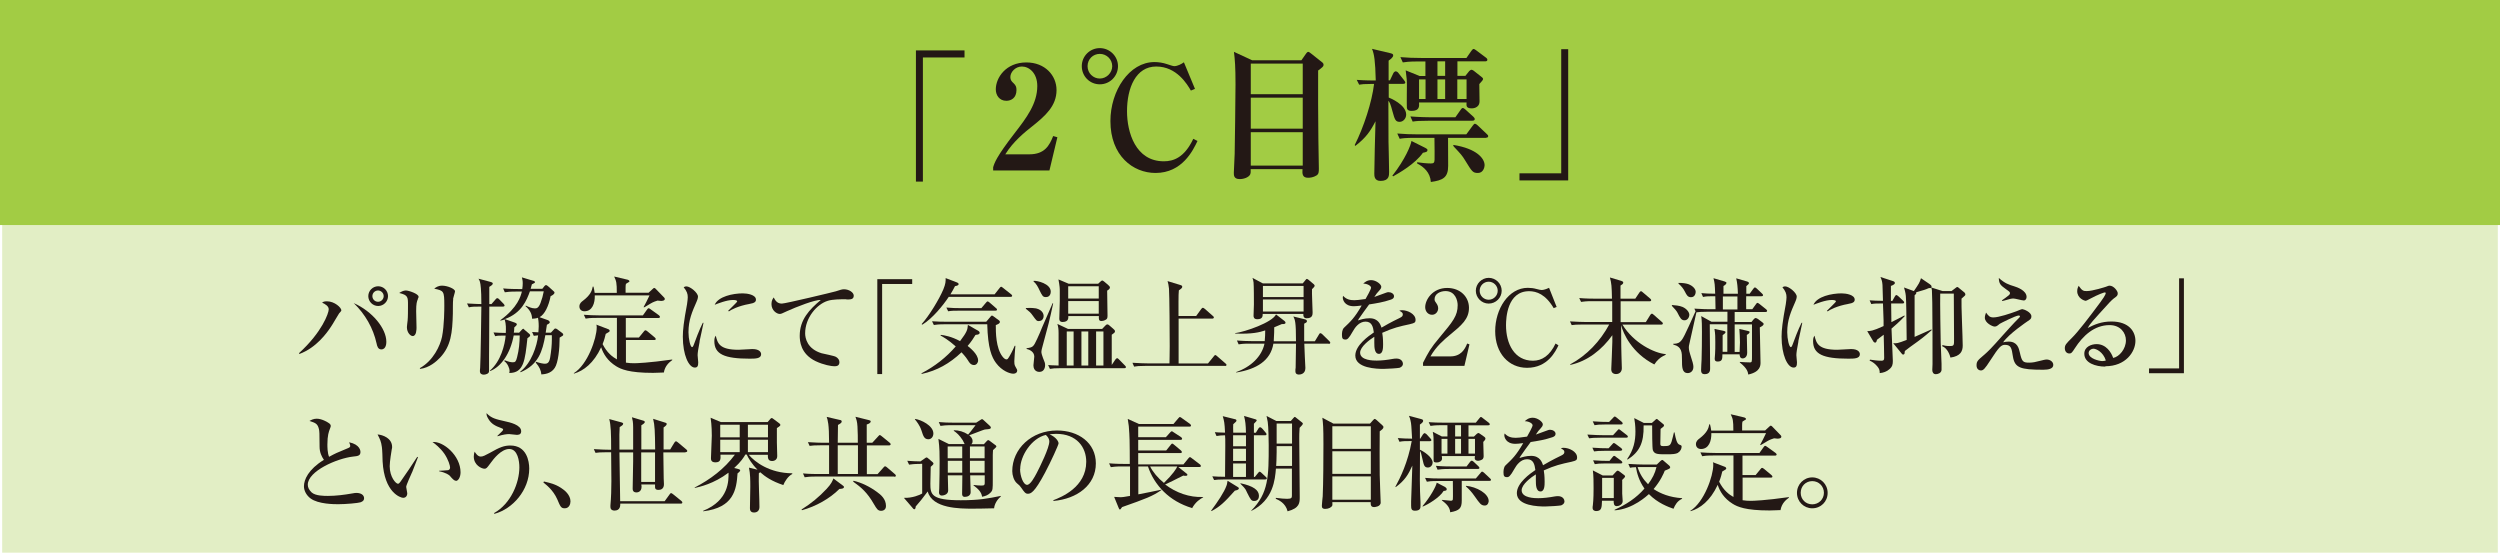
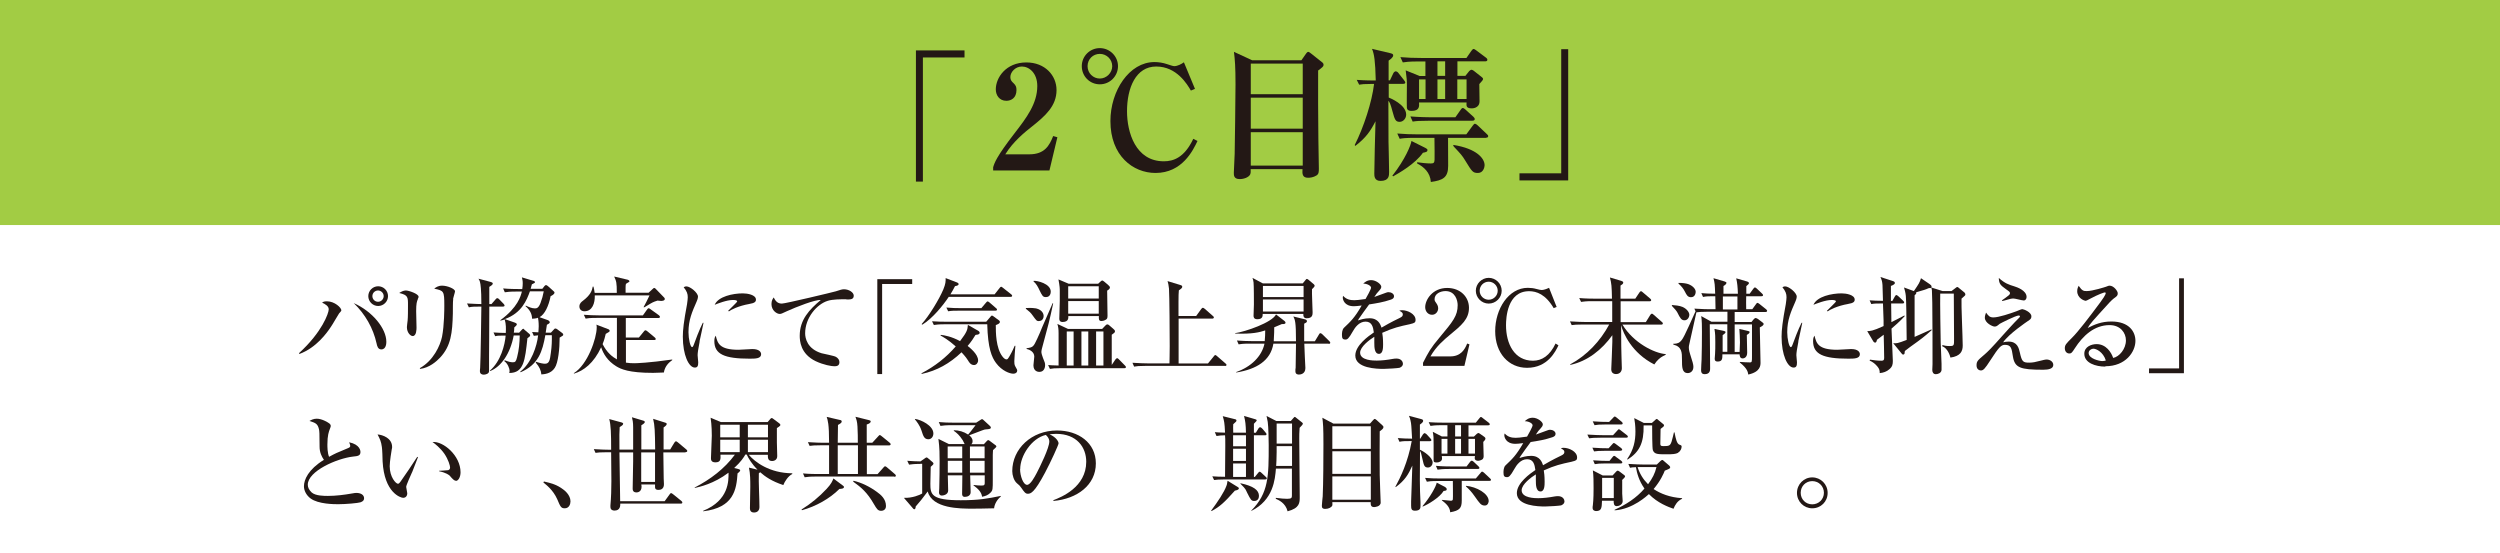
<svg xmlns="http://www.w3.org/2000/svg" id="_レイヤー_2" viewBox="0 0 207.85 45.95">
  <defs>
    <style>.cls-1{fill:#a2cc44;}.cls-2{fill:#231815;}.cls-3{fill:#e2eec5;}</style>
  </defs>
  <g id="_デザイン">
-     <rect class="cls-3" x=".18" width="207.49" height="45.95" />
    <rect class="cls-1" width="207.85" height="18.71" />
    <path class="cls-2" d="M24.86,29.36c1.92-1.75,2.47-3.33,2.47-3.64,0-.27-.28-.43-.55-.56.09-.06.15-.11.4-.11.64,0,1.2.53,1.2.75,0,.06-.08.13-.19.26-.04.04-.55.94-.67,1.1-.33.5-1.21,1.75-2.63,2.27l-.03-.07ZM32.12,28.41c0,.1,0,.64-.42.64-.28,0-.35-.29-.39-.49-.28-1.28-.95-2.44-1.9-3.36,1.56.69,2.71,2.12,2.71,3.21ZM32.26,24.62c0,.45-.37.82-.82.82s-.82-.37-.82-.82.37-.82.82-.82.82.36.82.82ZM30.96,24.62c0,.26.21.47.47.47s.47-.22.47-.47c0-.27-.23-.47-.47-.47s-.47.19-.47.47Z" />
    <path class="cls-2" d="M34.74,24.88c-.08.17-.14.35-.14.98,0,.22.03,1.17.03,1.37,0,.13,0,.71-.32.71-.17,0-.48-.27-.48-.74,0-.08.04-.38.06-.55.03-.28.03-.87.03-1.31,0-.63,0-.81-.73-.98.14-.09.35-.21.55-.21.24,0,1.06.28,1.06.52,0,.04,0,.08-.07.2ZM37.68,24.84c-.04.34-.02.88-.03,1.22-.04,1.6-.15,2.7-1.06,3.67-.3.32-.9.85-1.66.94l-.03-.06c1.14-.63,1.7-1.89,1.85-2.61.19-.96.19-2.33.19-2.6,0-1.21-.04-1.23-.84-1.4.13-.1.31-.25.66-.25.43,0,1.07.26,1.07.47,0,.09-.15.53-.16.62Z" />
    <path class="cls-2" d="M40.87,25.27l.33-.38c.09-.1.1-.1.14-.1.06,0,.13.05.16.09l.37.38s.08.09.08.14c0,.08-.09.09-.13.09h-1.14c0,2.53-.02,3.36-.02,4.1v1.27c0,.23-.32.29-.44.29-.19,0-.32-.09-.32-.29,0-.03,0-.12.02-.28.04-.47.1-4.86.1-5.09-.54,0-.75,0-1.04.06l-.15-.32c.55.04,1.17.05,1.19.05,0-.73-.02-1.01-.04-1.31-.04-.54-.11-.66-.2-.8l1.01.27c.06.02.18.05.18.13s-.07.15-.29.28v1.43h.19ZM43.14,27.68l.27-.29s.06-.06.09-.06c.02,0,.03,0,.11.09l.4.34s.07.07.07.12c0,.08-.12.17-.23.24-.2,1.85-.3,2.89-1.51,2.89.02-.07.03-.13.03-.17,0-.19-.16-.63-.44-.81l.03-.08c.35.14.53.17.68.17.2,0,.26-.06.35-.42.16-.62.21-1.19.22-1.81h-.5c-.28,1.5-1.04,2.6-1.96,2.96l-.03-.03c.92-.77,1.26-2.17,1.32-2.92-.6,0-.62,0-.87.05l-.14-.31c.37.03.62.03,1.02.04.02-.31.03-.75-.09-1.12-.1.04-.17.05-.36.1v-.04c1.46-1.07,1.69-2,1.79-2.38h-.48c-.53,0-.72.03-.94.06l-.14-.32c.52.05,1.14.05,1.23.05h.36c.03-.16.04-.34.04-.49,0-.23-.04-.35-.07-.48l1,.3s.09.04.09.09-.05.09-.07.09c-.04.03-.17.09-.19.1-.05.21-.07.27-.1.37h.97l.18-.23s.08-.08.12-.08c.05,0,.09.03.17.09l.37.33c.16.14.17.15.17.21,0,.14-.24.26-.32.29-.16.82-.49,1.52-.92,1.75l.7.25c.07.03.15.11.15.17,0,.1-.17.17-.24.21-.03.17-.04.23-.1.66h.43l.28-.3s.04-.05.09-.05c.06,0,.1.03.14.05l.44.33c.06.04.08.09.08.14s-.03.08-.08.1c-.03.03-.18.11-.22.14,0,.91-.12,2.1-.41,2.52-.32.49-.87.52-1.11.54-.03-.32-.14-.6-.47-.99l.03-.06c.36.12.6.16.74.16.36,0,.41-.3.49-.91.08-.57.09-1.02.08-1.46h-.54c-.24,1.33-.56,2.44-2.06,3.08l-.03-.05c.93-.7,1.4-2.15,1.49-3.02-.19.02-.28.03-.36.04l-.14-.32c.13,0,.16.02.52.03,0-.09.03-.27.03-.5,0-.39-.04-.58-.06-.71-.2.07-.36.07-.49.08-.02-.42-.17-.71-.55-1.05l.03-.04c.24.11.49.23.76.23.15,0,.3-.04.46-.45.12-.31.21-.64.27-.97h-1.15c-.27.74-.68,1.8-2.09,2.31l.83.29c.06.02.17.06.17.15,0,.03,0,.07-.21.25,0,.23-.02.29-.04.44h.41Z" />
    <path class="cls-2" d="M55.18,30.97c-.27,0-.51.03-.89.03-2.01,0-2.67-.31-3.06-.55-.73-.45-1.08-1.05-1.25-1.58-.62,1.34-1.47,1.96-2.25,2.19l-.03-.03c1.16-.71,1.91-2.91,1.91-3.8,0-.12,0-.17-.03-.24l1.02.39c.05.02.09.08.09.12,0,.07-.04.1-.33.26-.05.22-.12.5-.26.85.36.71.81,1.06,1.19,1.27v-3.45h-1.66c-.61,0-.77.03-.94.06l-.15-.32c.42.03.82.05,1.24.05h3.67l.35-.49c.06-.08.08-.1.13-.1.04,0,.05,0,.17.09l.68.49s.09.08.09.13c0,.09-.09.1-.14.1h-2.7v1.62h1.09l.41-.5c.08-.1.09-.1.14-.1.03,0,.07.02.16.09l.6.5s.09.08.09.13c0,.09-.09.09-.13.09h-2.35v1.88c.23.04.49.05.69.05.18,0,1.2-.03,3.16-.31v.05c-.23.17-.6.45-.7,1.04ZM54.97,25.02c-.1,0-.25-.03-.3-.03-.14.04-.35.11-.57.24-.46.28-.51.31-.56.33l-.03-.03c.19-.36.3-.56.49-.97h-4.55c.02.64-.2,1.32-.86,1.32-.29,0-.42-.2-.42-.4,0-.25.17-.38.29-.47.63-.48.76-.84.82-1.18h.06c.04.15.07.29.1.52h1.84c0-.87-.04-.97-.22-1.36l1.14.27c.06.02.13.07.13.12s-.04.08-.1.1c-.06.04-.09.05-.19.12-.02.11-.03.13-.03.3v.44h1.91l.37-.34s.06-.06.1-.06.1.04.12.07l.66.68c.05.05.1.09.1.17,0,.16-.28.16-.32.16Z" />
    <path class="cls-2" d="M58.17,28.39c-.12.63-.17.94-.17,1.14,0,.1.05.5.05.59,0,.27-.04.44-.28.44-.51,0-1-1.05-1-2.57,0-.55.08-1.27.35-2.7.04-.25.06-.49.06-.58,0-.28-.07-.49-.34-.83.06-.03.12-.07.23-.07.31,0,.96.53.96.85,0,.16-.09.36-.12.43-.36.82-.67,1.51-.67,2.53,0,.55.15,1.24.3,1.24.06,0,.1-.1.13-.17.08-.24.51-1.38.76-1.85h.06c-.04.24-.29,1.33-.33,1.54ZM62.32,29.82c-2.09,0-2.93-.37-2.93-1.46,0-.29.07-.37.12-.45.15.62.29,1.17,1.89,1.17.18,0,.99-.06,1.15-.06.62,0,.73.29.73.43,0,.37-.48.37-.96.37ZM62.31,25.27c-.92.16-1.55.49-1.71.62l-.06-.05c.11-.13.75-.71.75-.78,0-.12-.28-.12-.35-.12-.53,0-1.29.31-1.52.4.29-.69,1.51-.95,2.34-.95.38,0,1.09.12,1.09.52,0,.18-.11.29-.55.36Z" />
    <path class="cls-2" d="M70.37,24.88c-.5,0-1.14,0-1.55.13-.91.28-1.88,1.41-1.88,2.7,0,.42.18,1.3,1.37,1.66.19.05,1.04.21,1.19.3.2.12.29.27.29.44,0,.34-.28.34-.44.34-.21,0-.88-.11-1.53-.42-1.27-.61-1.33-1.69-1.33-2.12,0-1.33.8-2.17,1.75-2.97-.46-.04-2.04.58-2.81.93-.43.2-.48.23-.61.23-.23,0-.68-.28-.68-.82,0-.29.11-.45.19-.55.18.39.39.51.68.51s4.29-.96,4.48-1.02c.36-.12.52-.17.68-.17.41,0,.81.26.81.53,0,.32-.26.32-.62.32Z" />
    <path class="cls-2" d="M73.34,23.61v7.49h-.4v-7.89h2.9v.4h-2.5Z" />
    <path class="cls-2" d="M82.7,24.46l.41-.52c.06-.08.09-.1.13-.1s.06.02.16.1l.66.52c.05.04.09.08.09.13,0,.08-.07.09-.13.09h-5.14c-.46.69-1.33,1.78-2.19,2.31l-.07-.04c.61-.66,1.47-2.08,1.81-2.89.19-.46.2-.68.19-.94l.94.36c.05.02.14.06.14.14,0,.11-.17.15-.3.17-.14.27-.23.44-.38.68h3.68ZM76.62,31.03c1.08-.56,2.05-1.31,2.84-2.23-.63-.56-1.06-.79-1.27-.91l.03-.05c.32.04.87.13,1.6.52.6-.79.62-.96.65-1.35l.89.51s.09.07.09.14c0,.13-.14.15-.17.16-.1,0-.11.02-.18.03-.16.26-.33.54-.65.91.19.16.87.68.87,1.21,0,.19-.14.38-.34.38-.27,0-.41-.23-.49-.37-.05-.09-.22-.34-.55-.69-.98.93-2.04,1.53-3.31,1.8l-.02-.05ZM82.01,26.73l.34-.4s.09-.1.11-.1.1.04.11.05l.49.36s.07.04.07.13c0,.11-.12.17-.34.26,0,.59,0,1.9.56,2.62.08.1.2.23.32.23.1,0,.12-.03.27-.28.04-.07.23-.39.42-.85h.06c-.02.2-.09,1.1-.09,1.27,0,.14,0,.31.08.44.15.26.16.28.16.36,0,.13-.11.25-.32.25-.29,0-.95-.23-1.44-.89-.35-.47-.68-1.2-.73-3.22h-3.5c-.61,0-.77.04-.94.06l-.15-.31c.4.03.84.04,1.24.04h3.26ZM81.58,25.63l.39-.46c.09-.1.1-.11.13-.11.06,0,.12.05.17.09l.53.46c.05.04.09.07.09.13,0,.08-.07.09-.13.09h-2.99c-.41,0-.65,0-.94.05l-.15-.31c.42.04.82.05,1.24.05h1.66Z" />
    <path class="cls-2" d="M86.39,26.7c-.21,0-.24-.07-.54-.48-.17-.24-.26-.31-.56-.55v-.06c.49-.02.68,0,.85.03.55.13.63.5.63.63,0,.17-.1.42-.38.42ZM86.61,29.05s-.03.13-.03.21c0,.11.07.34.13.49.16.38.18.44.18.62,0,.09-.03.55-.48.55-.1,0-.49-.04-.49-.55,0-.11.07-.62.07-.72,0-.41-.41-.59-.64-.64v-.06c.55-.07.57-.12.89-.8.14-.3.28-.62.4-.93.03-.08.66-1.52.88-2.02l.04.03c-.34,1.57-.35,1.6-.95,3.81ZM86.96,24.7c-.26,0-.3-.1-.54-.58-.12-.26-.26-.53-.49-.72v-.05c.29-.03,1.43.23,1.43.9,0,.11-.04.45-.4.45ZM93.47,30.61h-5.24c-.53,0-.72.02-.94.06l-.15-.32c.13,0,.42.04.87.04v-2.66c0-.41-.03-.55-.1-.8l.89.42h2.83l.21-.22c.07-.07.14-.16.22-.16.07,0,.14.05.19.1l.3.26c.08.07.15.13.15.22s-.09.16-.27.28v2.51l.31-.46s.09-.1.13-.1c.06,0,.1.04.16.1l.49.5s.09.09.09.13c0,.09-.07.1-.13.1ZM92.05,24.18c0,.33.03,1.79.03,2.08,0,.2-.05.26-.13.31-.15.1-.31.12-.37.12-.24,0-.23-.17-.22-.41h-2.54c0,.15.04.49-.49.49-.04,0-.26,0-.26-.27,0-.23.04-1.27.04-1.48,0-.08,0-.56,0-.79,0-.26,0-.39-.11-1l.85.36h2.45l.14-.13c.06-.05.14-.14.2-.14.05,0,.11.06.16.09l.31.26c.1.09.17.16.17.23,0,.11-.11.19-.24.27ZM89.26,27.56h-.57v2.83h.57v-2.83ZM91.35,23.8h-2.54v1.02h2.54v-1.02ZM91.35,25.03h-2.54v1.05h2.54v-1.05ZM90.48,27.56h-.57v2.83h.57v-2.83ZM91.74,27.56h-.61v2.83h.61v-2.83Z" />
    <path class="cls-2" d="M101.84,30.42h-6.61c-.53,0-.72.02-.94.06l-.14-.32c.52.04,1.14.05,1.23.05h1.85c0-.28.02-.67.02-1.43,0-.85-.02-4.24-.06-4.78-.03-.31-.07-.46-.12-.63l1.08.33c.09.03.14.05.14.14,0,.08-.03.13-.28.3-.02.25-.03.42-.03.97v1.16h1.47l.42-.58c.07-.1.1-.1.14-.1.05,0,.12.06.16.09l.66.58c.05.04.09.08.09.13,0,.08-.08.1-.14.1h-2.79c0,.3,0,3.54,0,3.73h2.44l.48-.59c.08-.1.09-.11.13-.11.05,0,.13.07.16.1l.68.59c.05.04.09.08.09.13,0,.08-.08.09-.13.09Z" />
    <path class="cls-2" d="M110.47,28.57h-2.03c0,.32.09,1.98.09,2.03,0,.54-.49.54-.54.54-.06,0-.29,0-.29-.27,0-.11,0-.24.02-.29,0-.1.03-1.73.03-2.01h-1.88c-.23,1.42-1.41,2.13-3.09,2.4v-.04c1.22-.42,2.13-1.3,2.35-2.36h-1.21c-.6,0-.76.03-.94.06l-.14-.32c.41.03.82.05,1.23.05h1.08c.03-.27.04-.63.04-.89-.45.15-1.08.32-2.51.26v-.03c.86-.12,3.09-.89,3.41-1.56l.71.55c.06.05.08.11.08.13,0,.13-.17.13-.3.12-.24.1-.33.14-.64.27,0,.18,0,.57-.04,1.16h1.85c0-1.63-.08-1.78-.22-2.06l.93.23c.08.02.2.05.2.16,0,.1-.09.14-.23.21,0,.39,0,.75,0,1.46h.89l.32-.53c.04-.08.08-.14.14-.14.05,0,.13.06.16.09l.56.55s.1.09.1.15c0,.09-.09.1-.14.1ZM109.24,23.88s-.13.14-.16.16c-.02.3.05,1.65.05,1.92,0,.19,0,.5-.49.5-.12,0-.3-.03-.28-.36h-3.38c0,.14.02.44-.44.44-.29,0-.32-.17-.32-.29,0-.15.03-.81.03-.94,0-.32,0-1.54-.03-1.83-.02-.15-.04-.24-.09-.38l.86.46h3.32l.19-.23c.1-.13.11-.14.16-.14.03,0,.06.02.13.07l.45.38s.06.07.06.12-.04.09-.06.11ZM108.38,23.77h-3.38v.93h3.38v-.93ZM108.38,24.9h-3.38v1h3.38v-1Z" />
    <path class="cls-2" d="M117.23,26.95c-.88.19-1.38.3-2.31.72.03.15.07.49.07.94,0,.28,0,.81-.34.81-.38,0-.39-.55-.39-.93,0-.34,0-.37,0-.49-.39.24-1.18.83-1.18,1.32,0,.66,1.13.66,1.38.66.42,0,.91-.06,1.33-.14.12-.02.21-.03.31-.03.42,0,.54.29.54.43,0,.22-.22.32-.29.34-.13.03-.96.09-1.32.09-.55,0-2.35-.04-2.35-1.11,0-.85,1.11-1.63,1.54-1.92-.06-.46-.16-.9-.69-.9s-.88.49-1.05.8c-.36.64-.47.69-.62.69-.23,0-.29-.1-.29-.38,0-.12,0-.45.18-.61.52-.49.88-.82,1.46-1.84-.34.04-.47.06-.65.06-.81,0-.92-.58-.92-.7,0-.06,0-.1.03-.16.26.29.57.36.92.36.18,0,.37-.02.94-.1.1-.17.46-.81.46-.94,0-.16-.32-.34-.65-.34.12-.11.32-.29.66-.29.41,0,.84.35.84.55,0,.13-.09.23-.16.31-.21.23-.23.25-.42.54.33-.12.91-.33.99-.36.08-.03.13-.04.19-.04.22,0,.46.13.46.34,0,.16-.12.23-.26.28-.64.22-1.23.31-1.81.4-.14.19-.77,1.05-.86,1.2-.03.04-.06.11-.07.13.23-.07.55-.18.97-.18.74,0,.91.55.99.78.22-.13.75-.44,1.52-.81.21-.1.25-.18.25-.29,0-.13-.05-.17-.29-.31.08-.03.14-.04.23-.04.45,0,1.12.31,1.12.8,0,.23-.09.27-.43.35Z" />
    <path class="cls-2" d="M118.3,30.18c.48-.94.63-1.22,1.4-2.14,1.11-1.33,1.49-1.79,1.49-2.67,0-.39-.2-1.17-1.01-1.17-.42,0-.91.22-.91.67,0,.14.03.18.16.36.05.07.14.22.14.4,0,.27-.2.54-.51.54-.34,0-.57-.29-.57-.63,0-.62.61-1.6,1.83-1.6,1.1,0,1.81.75,1.81,1.65,0,.94-.61,1.45-1.61,2.27-.43.36-1.12.93-1.59,1.77h1.65c.86,0,1.2-.56,1.4-1.07l.19.07-.42,1.79h-3.44v-.23Z" />
    <path class="cls-2" d="M124.85,24.17c0,.59-.49,1.07-1.08,1.07s-1.07-.49-1.07-1.07.49-1.07,1.07-1.07,1.08.47,1.08,1.07ZM123.02,24.17c0,.42.34.75.75.75s.75-.34.75-.75-.34-.75-.75-.75-.75.33-.75.75ZM129.18,25.63c-.68-1.17-1.44-1.42-2.05-1.42-1.83,0-1.92,2.25-1.92,2.83,0,1.55.7,2.95,2.24,2.95.75,0,1.4-.42,1.88-1.43l.24.15c-.24.5-.89,1.87-2.61,1.87-1.53,0-2.65-1.21-2.65-3.05s1.11-3.6,2.71-3.6c.25,0,.49.03.7.09.27.07.36.09.45.09.05,0,.24,0,.62-.18l.63,1.59-.25.1Z" />
    <path class="cls-2" d="M136.84,26.77l.36-.58c.03-.05.09-.11.14-.11s.09.04.16.1l.66.58c.05.04.09.08.09.13,0,.08-.08.1-.14.1h-3.22c.93,1.53,2.66,2.38,3.6,2.45v.05c-.49.23-.71.45-.95.81-1.86-.94-2.59-2.58-2.76-3.27,0,1.64.02,2.16.03,2.58,0,.29.03.74.03,1.01s-.18.48-.48.48c-.05,0-.4,0-.4-.39,0-.1.09-1.94.09-2.3v-.54c-.87,1.21-2.06,2.16-3.5,2.47v-.05c1.39-.75,2.49-1.92,3.24-3.31h-2.18c-.53,0-.72.02-.94.05l-.14-.31c.52.04,1.14.05,1.23.05h2.28v-1.73h-1.65c-.53,0-.72.03-.94.06l-.15-.32c.53.05,1.14.05,1.24.05h1.48c-.02-1.04-.04-1.26-.17-1.76l.94.28c.05.02.17.05.17.15,0,.1-.13.18-.23.24v1.09h1.23l.34-.51s.08-.11.13-.11.13.07.16.1l.6.51c.05.05.09.08.09.14,0,.08-.08.09-.13.09h-2.41c0,.34,0,1.18,0,1.73h2.09Z" />
    <path class="cls-2" d="M139.01,25.36c.22.02.61.04.88.16.36.16.56.45.56.65s-.14.46-.4.46-.36-.18-.59-.64c-.07-.14-.23-.32-.46-.56v-.06ZM145.67,25.73l.32-.44c.04-.06.08-.11.13-.11.04,0,.07.03.16.09l.55.44s.09.08.09.13c0,.08-.08.1-.13.1h-2.57v.83h1.4l.15-.19c.05-.06.14-.14.18-.14.06,0,.16.04.22.09l.33.25c.08.06.13.1.13.16,0,.1-.14.19-.32.28,0,.47.06,2.5.06,2.92,0,.23,0,.78-1.02,1-.03-.2-.07-.5-.7-1v-.05c.19.02.72.04.83.04.18,0,.18-.05.18-.55v-2.61h-1.44v2.29h.41c0-.23.03-.61.03-.79,0-.32-.03-.87-.05-1.12l.69.16c.12.03.16.04.16.1,0,.09-.1.16-.23.24,0,.23.03,1.27.03,1.47,0,.42-.28.48-.37.48-.24,0-.25-.22-.26-.34h-1.43c0,.35,0,.6-.39.6-.17,0-.25-.06-.25-.23,0-.07.03-.35.03-.4.02-.25.02-.63.02-.98s0-.72-.07-1.1l.73.15c.15.04.19.05.19.12,0,.04-.03.09-.09.13-.04.04-.09.07-.15.12,0,.22,0,1.18,0,1.38h.39v-2.29h-1.46c0,.58.03,3.14.03,3.66,0,.15,0,.49-.45.49-.29,0-.3-.21-.3-.34,0-.24.03-.62.04-.87.02-.65.03-1.53.03-2.3,0-.36,0-1-.06-1.32l.85.47h1.33v-.83h-1.68c-.49,0-.69.02-.9.05-.09.42-.51,2.27-.59,2.64-.03.11-.04.2-.04.29,0,.18.07.44.1.52.21.66.28.88.28,1.08,0,.39-.28.52-.46.52-.49,0-.49-.49-.49-1.14,0-.55,0-1.06-.72-1.23v-.07c.15,0,.39,0,.57-.17.23-.21.35-.46,1.28-2.53l-.1-.22c.53.04,1.14.05,1.23.05h.53c0-.06-.02-1-.02-1.08-.53,0-.74,0-1.02.06l-.14-.32c.39.04.57.04,1.15.05-.03-.77-.03-.86-.14-1.29l.92.27c.1.04.16.06.16.12,0,.04-.04.1-.08.14-.03.03-.11.09-.17.12v.64h1.2c-.02-.55-.05-.89-.14-1.28l.89.26c.1.03.17.08.17.14s-.1.15-.22.25c0,.1,0,.55,0,.63h.28l.3-.41c.05-.07.09-.11.14-.11s.12.07.16.1l.42.4c.05.05.09.09.09.14,0,.08-.08.09-.13.09h-1.27c0,.25-.02.81,0,1.08h.54ZM139.55,23.52c.34,0,.6.03.81.1.41.15.62.43.62.64,0,.05-.02.45-.39.45-.28,0-.37-.2-.5-.45-.14-.28-.31-.48-.54-.68v-.07ZM144.45,25.73v-1.08h-1.21c0,.25,0,.88,0,1.08h1.21Z" />
    <path class="cls-2" d="M149.52,28.39c-.12.63-.17.94-.17,1.14,0,.1.05.5.05.59,0,.27-.04.44-.28.44-.51,0-1-1.05-1-2.57,0-.55.08-1.27.35-2.7.04-.25.06-.49.06-.58,0-.28-.07-.49-.34-.83.06-.03.12-.07.23-.07.31,0,.96.53.96.85,0,.16-.09.36-.12.43-.36.82-.67,1.51-.67,2.53,0,.55.15,1.24.3,1.24.06,0,.1-.1.13-.17.08-.24.51-1.38.76-1.85h.06c-.04.24-.29,1.33-.33,1.54ZM153.67,29.82c-2.09,0-2.93-.37-2.93-1.46,0-.29.07-.37.12-.45.15.62.29,1.17,1.89,1.17.18,0,.99-.06,1.15-.06.62,0,.73.29.73.43,0,.37-.48.37-.96.37ZM153.66,25.27c-.92.16-1.55.49-1.71.62l-.06-.05c.11-.13.75-.71.75-.78,0-.12-.28-.12-.35-.12-.53,0-1.29.31-1.52.4.29-.69,1.51-.95,2.34-.95.38,0,1.09.12,1.09.52,0,.18-.11.29-.55.36Z" />
    <path class="cls-2" d="M157.24,26.79c.17-.09.94-.48,1.09-.56l.03.05c-.21.23-.46.49-1.1,1.04.04.89.11,2.52.11,2.68,0,.29-.03.48-.29.7-.23.2-.49.29-.8.32,0-.22-.03-.34-.17-.52-.19-.24-.41-.41-.67-.52l.03-.08c.31.05.64.09.95.09.17,0,.23-.05.23-.23,0-.47-.03-1.44-.04-1.93-.29.22-.36.26-.56.42-.02.21-.14.24-.15.24-.03,0-.1-.03-.15-.1l-.51-.86c.22,0,.45,0,1.36-.42,0-.33,0-.36,0-.46,0-.23-.04-1.22-.05-1.42-.52,0-.72,0-.97.05l-.14-.31c.39.03.57.03,1.11.04,0-.21-.03-1.12-.04-1.31-.02-.29-.06-.42-.17-.67l1.01.33c.09.03.19.06.19.17,0,.12-.25.22-.33.24,0,.22,0,.97,0,1.25h.12l.2-.36c.03-.05.07-.13.14-.13.04,0,.12.07.16.1l.38.36c.1.09.1.12.1.15,0,.08-.07.09-.13.09h-.95l.02,1.57ZM162.26,24.19l.33-.25s.09-.08.14-.08c.04,0,.08.03.12.07l.44.36c.05.03.11.11.11.2,0,.07-.04.09-.32.34-.03.46.1,3.28.1,3.9,0,.47-.18.88-1.02,1-.04-.17-.23-.78-.69-.95l.03-.09c.12.04.33.08.58.08.4,0,.38-.05.38-.64,0-.12-.02-3.02-.02-3.59v-.13h-1.13c-.02.69.03,3.59.04,4.06,0,.24.07,1.51.07,1.78,0,.17,0,.47,0,.52-.04.27-.33.34-.48.34-.2,0-.29-.16-.29-.35,0-.08.02-.42.02-.49,0-.98,0-4.1-.02-5.11-.02-.8-.03-.88-.03-1.01,0-.09-.03-.13-.05-.23-.02,0-.04.03-.06.03-.12,0-.14,0-.19.02-.24.11-.32.13-1.01.33.03.09,0,.14-.13.25,0,.37,0,.41,0,3.46.46-.21,1.19-.53,1.39-.62l.04.05c-.23.2-.6.54-1.21.98-.35.25-.88.63-1.03.76,0,.04-.02.21-.03.23-.04.06-.09.07-.12.07-.04,0-.09-.05-.12-.09l-.7-.86c.27.03.37.02,1.12-.27-.02-1.95-.03-3.18-.07-3.66-.03-.29-.09-.49-.15-.7l.82.3c.44-.65.47-.69.59-1.07l.72.49c.09.06.16.12.16.21,0,.03,0,.04-.02.07l.94.3h.76Z" />
    <path class="cls-2" d="M169.86,30.74c-1.9,0-2.36-.16-2.51-1.12-.1-.67-.15-.95-.66-.95-.32,0-.51.2-1.22,1.3-.45.7-.58.83-.78.83-.1,0-.36-.07-.36-.42,0-.33.09-.42.61-.86.37-.32.57-.51,1.66-1.74.17-.18.78-.88,1.27-1.36.02-.02.07-.07.07-.12s-.05-.07-.1-.07c-.25,0-1.52.65-1.58.69-.24.2-.29.23-.44.23-.15,0-.8-.29-.8-.74,0-.15.05-.28.1-.42.2.27.3.4.61.4.45,0,1.42-.33,1.91-.51.08-.03.42-.18.49-.18.1,0,.76.24.76.6,0,.2-.08.25-.29.39-.1.07-1.59,1.07-2.06,1.77.12-.03.27-.06.46-.06.72,0,.85.55.93.91.17.76.26.84.78.84.3,0,.52-.05.94-.16.22-.05.37-.1.51-.1.26,0,.55.17.55.45,0,.32-.4.4-.84.4ZM168.25,24.98c-.14,0-.71-.16-.83-.16-.17,0-.23,0-.79.17-.04,0-.1.03-.15.04l-.04-.06c.2-.13.38-.27.57-.42.04-.04.1-.09.1-.17,0-.1-.04-.13-.31-.32-.49-.35-.6-.46-.62-.95.52.46.82.55,1.3.7.19.06,1.01.33,1.01.88,0,.14-.08.29-.23.29Z" />
    <path class="cls-2" d="M175.04,30.48c-.81,0-1.75-.3-1.75-1.07,0-.61.63-.8,1.02-.8.79,0,1.22.68,1.38,1.15.51-.1,1.06-.75,1.06-1.46,0-.63-.46-1.27-1.36-1.27-1.28,0-2.22.89-2.89,1.93-.23.35-.28.43-.45.43-.22,0-.38-.17-.38-.44s.11-.38.59-.86c.51-.5,1.46-1.74,2.37-2.97.13-.17.44-.61.44-.75,0-.04-.04-.06-.07-.06-.07,0-.56.17-1.21.52-.12.07-.35.18-.37.18-.15,0-.72-.23-.72-.8,0-.22.07-.35.12-.45.3.44.42.44.68.44.48,0,1.54-.34,1.59-.36.21-.08.23-.09.3-.09.35,0,.68.45.68.63,0,.2-.06.24-.35.45-.09.07-.17.15-.32.3-1.46,1.6-1.63,1.78-1.83,2.14.55-.28,1.13-.54,1.97-.54,1.49,0,2,.86,2,1.61,0,.91-.81,2.11-2.5,2.11ZM174.04,28.99c-.15,0-.39.13-.39.36,0,.47.89.67,1.14.67.15,0,.22-.03.29-.05-.23-.72-.81-.98-1.04-.98Z" />
    <path class="cls-2" d="M178.67,31.03v-.4h2.5v-7.49h.4v7.89h-2.9Z" />
    <path class="cls-2" d="M29.98,41.76c-.22.07-1.23.16-1.86.16-.31,0-1.66,0-2.3-.48-.35-.26-.55-.65-.55-1.01,0-.55.36-1.4,1.66-2.2-.19-.27-.36-.63-.36-1.08,0-1.17-.02-1.3-.05-1.46-.11-.47-.29-.53-.79-.69.11-.07.33-.19.6-.19.44,0,.95.31,1.07.41.03.03.1.09.1.2,0,.04-.02.1-.07.23-.09.23-.21.55-.21,1.3,0,.2,0,.7.14,1.03.51-.28.62-.33,1.57-.72.12-.05.19-.09.19-.19,0-.06-.05-.2-.09-.3.91.19.94.73.94.8,0,.32-.21.35-.62.39-1.33.15-3.76,1.21-3.76,2.34,0,.22.1.43.32.64.32.29,1.04.29,1.36.29.65,0,1.36-.09,1.98-.2.23-.04.29-.05.39-.05.08,0,.63.02.63.45,0,.23-.22.3-.3.33Z" />
    <path class="cls-2" d="M34.26,39.26c-.08.19-.49,1.07-.49,1.22,0,.08.09.45.09.53,0,.26-.17.38-.33.38-.23,0-1.58-.43-1.72-3.03,0-.19-.03-1.02-.06-1.19-.06-.46-.16-.67-.36-1.05.43.03,1.21.31,1.21,1.04,0,.05,0,.1-.03.2-.02.12-.17,1.01-.17,1.4,0,.9.51,1.46.69,1.46.08,0,.16-.11.21-.18.47-.68.94-1.35,1.39-2.06l.06.03c-.04.1-.09.23-.49,1.26ZM37.91,39.97c-.15,0-.28-.14-.52-.42-.05-.05-.29-.25-.88-.37v-.04c.05,0,.73-.04.75-.05.08-.02.16-.09.16-.22,0-.15-.14-.65-.47-1.14-.35-.5-.78-.83-.99-.98.88-.09,2.33,1.12,2.33,2.52,0,.4-.19.71-.38.71Z" />
-     <path class="cls-2" d="M41.1,42.71l-.03-.05c1.41-.78,2.11-2.53,2.11-3.81,0-.49-.13-1.52-.84-1.52-.67,0-1.31.83-1.54,1.15-.32.43-.36.49-.52.49-.23,0-.89-.29-.89-1.01,0-.17.03-.29.07-.41.08.12.25.41.51.41.18,0,.37-.1.74-.3.85-.49,1.22-.62,1.72-.62,1.35,0,1.57,1.29,1.57,1.92,0,1.79-1.37,3.35-2.89,3.76ZM43.03,36.16c-.11,0-.61-.07-.7-.07-.21,0-.5.04-.96.18l-.03-.02c.44-.42.49-.46.49-.55,0-.04-.05-.07-.16-.11-.5-.18-.82-.35-1.06-.75-.16-.26-.16-.35-.16-.49.41.43.77.5,1.55.68.37.08,1.33.29,1.33.82,0,.21-.12.3-.32.3Z" />
    <path class="cls-2" d="M46.95,42.26c-.3,0-.36-.13-.62-.75-.35-.79-.94-1.22-1.15-1.39l.04-.09c.6.14,1.07.25,1.63.68.07.05.58.44.58.97,0,.23-.11.58-.48.58Z" />
    <path class="cls-2" d="M56.98,37.61h-1.83c0,.31.02,1.92.03,2.17,0,.07.02.39.02.46,0,.1,0,.49-.45.49-.29,0-.29-.16-.29-.25v-.2h-1.14c.02.12.02.14.02.18,0,.46-.36.48-.42.48-.32,0-.32-.23-.32-.34,0-.09.03-1.89.04-2.24,0-.1,0-.17,0-.75h-1.14c.02,1.13.04,2.94.06,4.06h3.7l.39-.54c.07-.1.1-.13.14-.13.04,0,.06,0,.17.09l.68.55s.09.08.09.13c0,.09-.07.1-.13.1h-5.03c0,.18,0,.58-.49.58-.03,0-.33,0-.33-.3,0-.04,0-.1,0-.13.06-.64.08-1.39.08-2.02,0-.18-.02-1.79-.02-2.4h-.36c-.54,0-.73.02-.94.05l-.14-.31c.53.04,1.14.05,1.24.05h.2c0-1.33-.02-2.06-.16-2.55l1.06.29c.05.02.1.05.1.1,0,.1-.14.19-.29.28-.03.44-.03.58-.02,1.87h1.14c0-.29,0-1.58,0-1.85,0-.43-.05-.64-.1-.84l.97.29s.1.04.1.1c0,.11-.22.24-.29.28,0,.32,0,1.72,0,2.01h1.15c-.02-1.53-.03-1.99-.17-2.55l1.04.33s.09.03.09.09c0,.1-.07.16-.26.3,0,.61,0,1.21,0,1.83h.55l.34-.56c.03-.05.09-.12.14-.12.04,0,.08.02.16.09l.69.58s.09.07.09.13c0,.08-.08.1-.14.1ZM54.46,37.61h-1.15v2.46h1.15v-2.46Z" />
    <path class="cls-2" d="M65.13,40.33c-1-.33-1.53-.72-1.93-1.07-.04.03-.07.06-.11.09-.03.78.05,2.02.05,2.8,0,.29-.17.46-.45.46-.3,0-.34-.21-.34-.35,0-.28.03-1.53.03-1.79,0-.53,0-1.07-.11-1.59l.71.17c-.49-.49-.75-.95-.9-1.26h-.11c-.13.23-.36.6-.93,1.12l.36.09c.1.03.14.06.14.1,0,.03,0,.09-.22.26-.09,1.33-.3,2.85-2.86,3.15v-.04c2.15-.87,2.12-2.51,2.11-3.17-1.23.93-2.41,1.18-2.81,1.27v-.04c1.3-.67,2.48-1.56,3.34-2.73h-1.2c.02.36.03.64-.42.64-.37,0-.37-.24-.37-.35,0-.29.07-1.6.07-1.86,0-.11,0-.88-.1-1.5l.85.36h3.89l.21-.24c.07-.09.08-.09.13-.09.04,0,.05,0,.14.07l.47.35s.11.08.11.14c0,.05,0,.09-.29.27,0,.25,0,.9,0,1.19,0,.18.03.98.03,1.14,0,.36-.32.41-.42.41-.38,0-.36-.3-.36-.52h-1.59c.51.6,1.73,1.53,3.62,1.54v.06c-.33.16-.63.61-.75.93ZM61.5,35.31h-1.62v1.05h1.62v-1.05ZM61.5,36.56h-1.62v1.03h1.62v-1.03ZM63.85,35.31h-1.67v1.05h1.67v-1.05ZM63.85,36.56h-1.67v1.03h1.67v-1.03Z" />
    <path class="cls-2" d="M69.79,40.65c-.81.81-1.97,1.46-3.12,1.77l-.03-.06c.77-.48,1.47-1.05,2.09-1.72.39-.42.47-.63.56-.86l.8.6c.07.05.08.09.08.1,0,.16-.24.16-.38.17ZM74.34,39.62h-6.5c-.53,0-.72.03-.94.06l-.14-.32c.52.05,1.14.05,1.23.05h.94v-2.39h-.68c-.53,0-.72.02-.94.05l-.14-.31c.53.04,1.14.05,1.23.05h.53c0-1.58-.11-1.88-.2-2.15l1.12.26c.05,0,.13.04.13.12,0,.1-.08.16-.31.29,0,.23-.02,1.27-.02,1.48h1.67c0-.36,0-.9-.03-1.35-.02-.42-.1-.62-.17-.81l1.13.28c.06.02.14.04.14.1,0,.16-.23.23-.33.26,0,.24,0,1.3,0,1.52h.46l.49-.53c.05-.06.1-.11.14-.11.04,0,.1.05.16.1l.65.53s.09.07.09.13c0,.08-.08.1-.13.1h-1.85v2.39h.89l.49-.55c.09-.1.09-.1.14-.1.05,0,.13.06.16.09l.64.55c.05.04.09.08.09.14,0,.08-.07.09-.13.09ZM71.32,37.02h-1.67c0,.26,0,.32,0,.83v1.56h1.68v-2.39ZM73.27,42.47c-.29,0-.37-.15-.62-.57-.55-.96-1.04-1.37-1.72-1.86l.03-.07c.66.15,1.35.49,1.95.93.32.23.75.58.75,1.17,0,.35-.29.4-.4.4Z" />
    <path class="cls-2" d="M76.52,38.57c-.53,0-.72.03-.94.06l-.15-.32c.22.03.99.05,1.1.05l.37-.26s.09-.07.14-.07c.03,0,.09.04.12.07l.35.3s.1.08.1.14-.05.12-.23.27c0,.23-.03,1.21-.03,1.4,0,.9.08,1.38,2.53,1.38,1.53,0,2.24-.14,3.32-.36v.06c-.29.23-.52.62-.55.97-.64.02-1.51.03-1.78.03-1.06,0-3.36,0-3.74-1.43-.42.57-.7.91-1,1.25,0,.09-.02.23-.12.23-.04,0-.09-.04-.11-.08l-.75-.87c.69.03,1.33-.24,1.52-.36v-2.47h-.17ZM76.09,34.83c.48.07,1.51.55,1.51,1.21,0,.29-.19.48-.41.48-.35,0-.43-.26-.58-.73-.14-.43-.4-.75-.55-.93l.03-.03ZM78.8,39.51c0,.2.03,1.09.03,1.27,0,.36-.43.42-.52.42-.21,0-.24-.17-.24-.25,0-.06.02-.31.02-.36.02-.54.03-1.84.03-2.21,0-.5,0-1.16-.1-1.89l.87.43h1.31s-.14-.28-.16-.32c-.28-.43-.49-.61-.74-.78v-.05c.42,0,.83.12,1.19.36.15-.17.2-.23.62-.78h-1.98c-.53,0-.72.03-.94.06l-.14-.32c.41.04.82.05,1.23.05h1.88l.33-.21c.05-.03.1-.08.16-.08s.09.05.15.1l.5.46s.08.07.08.14c0,.11-.13.13-.43.15-.11,0-.23.06-1.37.49.11.1.28.23.28.49,0,.16-.06.21-.11.25h1.05l.25-.27s.07-.07.11-.07.09.04.12.06l.51.38s.05.05.05.08c0,.05-.08.13-.14.18-.06.05-.09.08-.14.13,0,.09-.02.23-.02.41v2.06c0,.78,0,.87-.18,1.06-.19.2-.42.3-.71.35-.05-.4-.35-.68-.71-.94v-.04c.21.03.49.05.68.05.25,0,.25-.09.25-.25v-.6h-1.21c0,.22.04,1.3.04,1.4,0,.27-.24.39-.48.39-.2,0-.23-.13-.23-.26,0-.24.02-1.32.02-1.53h-1.2ZM80,38.1v-.98h-1.21c0,.14,0,.82,0,.98h1.21ZM78.8,38.31v.99h1.2c0-.31,0-.37,0-.99h-1.21ZM81.86,38.1v-.98h-1.22v.98h1.22ZM81.86,39.3v-.99h-1.22c0,.16,0,.84,0,.99h1.21Z" />
    <path class="cls-2" d="M87.59,41.58c.63-.24,2.72-1.07,2.72-3.19,0-1.2-.78-2.32-2.5-2.32-.26,0-.43.03-.55.04.58.25.75.62.75.75,0,.12-.64,1.53-1.12,2.43-.9,1.7-1.2,1.76-1.44,1.76-.19,0-.29-.13-.55-.51-.12-.17-.16-.2-.35-.36-.26-.22-.39-.68-.39-1.01,0-1.86,1.61-3.38,3.72-3.38,1.78,0,3.23,1.02,3.23,2.74,0,1.8-1.56,2.95-3.53,3.12v-.06ZM84.81,39.01c0,.55.26,1.3.58,1.3.28,0,.62-.64.8-.98.28-.53,1.05-2.1,1.05-2.62,0-.06,0-.29-.29-.55-1.18.27-2.13,1.73-2.13,2.84Z" />
-     <path class="cls-2" d="M99.11,42.24c-1.91-.57-3.14-1.9-3.67-3.46h-.8v2.32c.3-.06,1.65-.32,1.92-.39v.03c-.72.51-1.29.72-3.27,1.42-.12.17-.14.2-.18.2-.04,0-.06-.03-.1-.12l-.38-.93c.09,0,.48.03.55.03.16,0,.22-.02.77-.11v-2.45h-.66c-.53,0-.72.03-.94.06l-.14-.32c.53.05,1.13.05,1.23.05h.49s0-2.13-.04-2.53c-.03-.58-.04-.64-.13-1.21l.93.42h2.87l.41-.48c.09-.1.1-.1.13-.1.04,0,.14.07.17.1l.67.48s.08.07.08.12c0,.09-.07.1-.13.1h-4.26v.88h2.3l.35-.39c.09-.1.1-.1.14-.1s.05,0,.17.09l.6.39s.09.07.09.13c0,.09-.08.1-.13.1h-3.52v.88h2.33l.37-.46c.07-.09.09-.11.13-.11.03,0,.07.02.16.1l.55.46s.09.08.09.14c0,.08-.07.09-.13.09h-3.5v.94h3.76l.41-.5c.07-.09.09-.1.13-.1.03,0,.06,0,.16.09l.67.51s.08.06.08.13c0,.08-.07.09-.13.09h-1.74l.69.55s.06.04.06.09c0,.09-.08.09-.14.09-.08,0-.13,0-.2-.02-.14.06-.75.38-.88.44-.1.04-.55.26-.63.3.91.69,2.02,1.09,3.16,1.04v.03c-.21.12-.63.35-.94.94ZM95.62,38.78c.22.45.65.97,1.15,1.37.74-.72,1.05-1.2,1.11-1.37h-2.26Z" />
    <path class="cls-2" d="M102.67,40.79c-.88.99-1.25,1.33-1.94,1.7l-.04-.03c.55-.74,1.09-1.54,1.28-2.08.03-.07.04-.1.09-.41l.88.54s.06.05.06.09c0,.13-.23.17-.33.19ZM105.15,39.86h-3.27c-.61,0-.77.03-.94.05l-.15-.31c.38.03.56.03,1.06.04,0-.36.02-2.36.02-2.6,0-.5,0-.65-.02-.85-.3,0-.46.02-.71.06l-.14-.32c.17.02.42.03.85.04-.04-.84-.07-.95-.19-1.37l1.05.26c.07.02.09.06.09.1,0,.08-.04.1-.27.31,0,.19-.02.33,0,.7h1.06c-.02-.72-.05-.93-.16-1.39l.95.28c.06.02.1.04.1.09s-.03.07-.23.28c0,.12,0,.59,0,.75h.16l.22-.36s.07-.1.13-.1c.07,0,.16.08.21.14l.25.3s.08.09.08.13c0,.09-.08.1-.13.1h-.92v1.33c0,.6,0,1.53,0,2.13h.08l.26-.32c.08-.1.09-.11.14-.11s.12.06.16.1l.34.32c.05.05.09.08.09.13,0,.09-.08.09-.13.09ZM103.58,36.19h-1.06v.91h1.07c0-.25,0-.67,0-.91ZM103.59,37.31h-1.07v1.01h1.07v-1.01ZM103.59,38.53h-1.07v1.12h1.07v-1.12ZM104.27,41.65c-.23,0-.29-.1-.58-.68-.13-.26-.09-.29-.52-.71l-.05-.05.03-.03c1.05.23,1.52.56,1.52,1.05,0,.2-.1.42-.39.42ZM108.29,35.31s-.21.22-.24.26c-.03.38-.03.68-.03.88,0,.69.04,4.09.04,4.86,0,.49,0,.93-1.01,1.2-.17-.7-.77-.95-.98-1.04v-.08c.44.06.73.08.95.08.37,0,.39-.09.39-.29v-2.22h-1.33c-.07.88-.21,2.62-2.05,3.52v-.03c1.45-1.46,1.45-2.86,1.45-5.45,0-.29-.02-1.53-.08-1.92-.02-.08-.09-.42-.1-.5l.81.42h1.21l.19-.22c.1-.1.1-.12.14-.12.03,0,.08.04.11.07l.49.39s.07.06.07.1c0,.03-.03.06-.04.08ZM107.42,37.09h-1.28c0,.07,0,.42,0,.5,0,.58-.03.92-.04,1.15h1.32v-1.66ZM107.42,35.21h-1.28v1.67h1.28v-1.67Z" />
    <path class="cls-2" d="M113.89,35.23l.26-.29c.07-.07.1-.11.15-.11.04,0,.07.03.16.1l.47.43c.05.04.09.09.09.15,0,.12-.12.21-.31.35-.02.98,0,2.57,0,3.62,0,.36.08,2.2.08,2.3,0,.36-.53.38-.54.38-.31,0-.29-.23-.29-.41h-3.19c0,.18.02.21,0,.27-.06.16-.31.29-.58.29s-.29-.12-.29-.28c0-.12.06-.67.07-.77.05-1.03.06-3.28.06-4.33,0-1.4-.03-1.73-.09-2.2l.92.49h3.05ZM110.77,35.44v1.88h3.2v-1.88h-3.2ZM110.77,37.52v1.88h3.2v-1.88h-3.2ZM110.77,39.61v1.94h3.2v-1.94h-3.2Z" />
    <path class="cls-2" d="M116.19,36.42c.4.03.8.05,1.21.05-.03-.43-.05-1.07-.09-1.3-.06-.35-.12-.49-.17-.6l1.01.27c.1.03.17.05.17.15,0,.07-.03.14-.27.31,0,.19,0,1,0,1.17h.03l.22-.35s.09-.11.14-.11c.04,0,.14.07.16.09l.32.35s.09.1.09.13c0,.08-.08.1-.14.1h-.82v.71c.33.14,1.06.63,1.06,1.07,0,.17-.14.41-.39.41-.29,0-.34-.18-.44-.63-.13-.58-.14-.62-.22-.75-.02,1.98-.03,3.06.04,4.26,0,.06,0,.26,0,.3,0,.17,0,.41-.46.41-.28,0-.32-.15-.32-.42,0-.04,0-.31,0-.35,0-.28.09-2.29.1-2.98-.32.73-.62,1.23-1.38,1.79l-.03-.03c.41-.75,1.04-2.02,1.36-3.8-.53,0-.74,0-1.02.06l-.14-.32ZM120.15,40.5s.13.07.13.16c0,.12-.04.13-.26.16-.32.55-1.35,1.15-1.72,1.29l-.04-.02c.65-.76,1.14-1.66,1.19-1.96l.7.36ZM121.53,39.99c0,.23,0,1.36,0,1.62,0,.63-.17.84-.96.98-.03-.44-.34-.72-.69-.99v-.04c.16.02.66.07.74.07.1,0,.16-.03.17-.12.02-.1,0-1.3,0-1.52h-1.22c-.61,0-.77.03-.94.06l-.15-.32c.42.04.82.05,1.24.05h2.98l.39-.46c.05-.06.09-.11.13-.11.05,0,.13.06.16.09l.49.46c.05.05.09.08.09.13,0,.09-.09.09-.13.09h-2.31ZM120.34,36.29v-.94h-.47c-.61,0-.77.04-.94.06l-.15-.31c.42.03.82.04,1.24.04h2.68l.29-.36c.07-.09.09-.11.14-.11s.06.02.16.1l.48.37s.09.07.09.13c0,.09-.09.09-.13.09h-1.64v.94h.45l.23-.22s.1-.08.13-.08c.04,0,.08.02.14.06l.37.26s.09.08.09.12c0,.14-.08.18-.18.3,0,.33.03.85.03,1.18,0,.05,0,.23-.15.3-.04.03-.2.09-.31.09-.02,0-.28,0-.28-.21,0-.04,0-.09.02-.18h-2.76c.02.11.02.17.02.21,0,.21-.23.32-.43.32-.23,0-.25-.05-.27-.13,0-.04,0-1.2,0-1.33,0-.64,0-.71-.07-1.09l.76.39h.49ZM121.94,38.77l.28-.37c.04-.06.1-.1.14-.1.05,0,.12.06.16.09l.39.37s.09.09.09.14c0,.08-.08.09-.14.09h-2.4c-.53,0-.72.03-.94.06l-.14-.32c.53.05,1.14.05,1.23.05h1.33ZM120.34,37.71v-1.22h-.49v1.22h.49ZM120.98,35.35v.94h.49v-.94h-.49ZM120.98,36.49v1.22h.49v-1.22h-.49ZM121.88,40.39c.88.08,1.89.64,1.89,1.27,0,.05-.04.37-.32.37-.32,0-.42-.17-.84-.76-.27-.39-.49-.61-.73-.83v-.04ZM122.09,36.49v1.22h.54v-1.22h-.54Z" />
    <path class="cls-2" d="M130.66,38.39c-.88.19-1.38.3-2.31.72.03.15.07.49.07.94,0,.28,0,.81-.34.81-.38,0-.39-.55-.39-.93,0-.34,0-.37,0-.49-.39.24-1.18.83-1.18,1.32,0,.66,1.13.66,1.38.66.42,0,.91-.06,1.33-.14.12-.02.21-.03.31-.03.42,0,.54.29.54.43,0,.22-.22.32-.29.34-.13.03-.96.09-1.32.09-.55,0-2.35-.04-2.35-1.11,0-.85,1.11-1.63,1.54-1.92-.06-.46-.16-.9-.69-.9s-.88.49-1.05.8c-.36.64-.47.69-.62.69-.23,0-.29-.1-.29-.38,0-.12,0-.45.18-.61.52-.49.88-.82,1.46-1.84-.34.04-.47.06-.65.06-.81,0-.92-.58-.92-.7,0-.06,0-.1.03-.16.26.29.57.36.92.36.18,0,.37-.02.94-.1.1-.17.46-.81.46-.94,0-.16-.32-.34-.65-.34.12-.11.32-.29.66-.29.41,0,.84.35.84.55,0,.13-.09.23-.16.31-.21.23-.23.25-.42.54.33-.12.91-.33.99-.36.08-.03.13-.04.19-.04.22,0,.46.13.46.34,0,.16-.12.23-.26.28-.64.22-1.23.31-1.81.4-.14.19-.77,1.05-.86,1.2-.03.04-.06.11-.07.13.23-.07.55-.18.97-.18.74,0,.91.55.99.78.22-.13.75-.44,1.52-.81.21-.1.25-.18.25-.29,0-.13-.05-.17-.29-.31.08-.03.14-.04.23-.04.45,0,1.12.31,1.12.8,0,.23-.09.27-.43.35Z" />
    <path class="cls-2" d="M135.2,36.39h-2.14c-.54,0-.72.02-.94.05l-.15-.31c.53.04,1.14.05,1.24.05h.9l.35-.38c.05-.05.08-.11.13-.11.06,0,.1.05.17.1l.49.38c.05.04.09.08.09.13,0,.08-.08.09-.13.09ZM134.73,37.48h-1.26c-.53,0-.72.02-.94.05l-.14-.31c.48.04,1.01.05,1.35.05l.3-.33s.09-.11.13-.11c.05,0,.1.04.17.09l.44.33s.09.08.09.13c0,.08-.08.09-.14.09ZM134.78,35.29h-1.27c-.54,0-.72.02-.94.06l-.15-.32c.48.04,1,.05,1.36.05l.33-.34s.09-.11.13-.11c.06,0,.1.04.17.09l.41.34s.09.08.09.13c0,.09-.07.1-.13.1ZM134.87,39.92c0,.79,0,.88,0,1.12,0,.1.04.53.04.62,0,.31-.34.42-.49.42-.25,0-.26-.23-.26-.45h-.97c-.02.56-.02.86-.49.86-.07,0-.29-.03-.29-.26,0-.05,0-.16.02-.22.06-.48.06-1.2.06-1.42,0-.45,0-1.07-.06-1.48l.82.42h.82l.26-.28s.1-.12.16-.12.13.06.18.09l.37.28s.07.06.07.1c0,.07-.1.17-.27.33ZM134.73,38.53h-1.2c-.53,0-.72.02-.94.06l-.14-.32c.48.04,1,.05,1.36.05l.26-.32c.04-.05.08-.1.14-.1.04,0,.09.04.16.1l.42.31s.09.08.09.13c0,.09-.08.09-.14.09ZM134.17,39.73h-.97v1.68h.97v-1.68ZM139.14,42.3c-.41-.14-1.32-.47-2.05-1.22-.13.11-1.33,1.26-2.85,1.35v-.05c.94-.42,1.81-.98,2.48-1.76-.46-.66-.62-1.27-.71-1.78-.24,0-.38.03-.49.05l-.14-.32c.53.04,1.14.05,1.23.05h1.14l.3-.29s.1-.09.15-.09.1.06.15.1l.42.36s.09.09.09.14c0,.11-.05.13-.45.29-.09.23-.35.85-.93,1.53.58.38,1.33.69,2.37.76v.05c-.39.17-.59.52-.71.82ZM139.51,37.65c-.21.1-.4.12-.97.12-.71,0-.99,0-1.12-.34-.06-.16-.06-1.71-.06-1.98v-.08s-.71,0-.71,0c.03,1.48-.36,2.21-1.33,2.84l-.04-.04c.55-.79.69-1.51.69-2.3,0-.49-.06-.89-.1-1.11l.79.4h.68l.25-.22s.1-.11.15-.11c.04,0,.1.05.13.09l.39.32s.09.07.09.11-.03.1-.06.13c-.05.04-.17.14-.23.18,0,.25-.02.94-.02,1.22,0,.11,0,.21.23.21.51,0,.59-.03.71-.39.04-.12.17-.65.19-.75h.05c.11.58.2.94.41,1.02.16.06.18.07.18.17,0,.14-.09.39-.31.5ZM136.46,38.83h-.31c.17.55.46,1.02.87,1.43.36-.49.57-.88.7-1.43h-1.26Z" />
-     <path class="cls-2" d="M148.01,42.41c-.27,0-.51.03-.89.03-2.01,0-2.67-.31-3.06-.55-.73-.45-1.08-1.05-1.25-1.58-.62,1.34-1.47,1.96-2.25,2.19l-.03-.03c1.16-.71,1.91-2.91,1.91-3.8,0-.12,0-.17-.03-.24l1.02.39c.05.02.09.08.09.12,0,.07-.04.1-.33.26-.05.22-.12.5-.26.85.36.71.81,1.06,1.19,1.27v-3.45h-1.66c-.61,0-.77.03-.94.06l-.15-.32c.42.03.82.05,1.24.05h3.67l.35-.49c.06-.08.08-.1.13-.1.03,0,.05,0,.17.09l.68.49s.1.08.1.13c0,.09-.09.1-.14.1h-2.7v1.62h1.09l.41-.5c.08-.1.09-.1.14-.1.03,0,.07.02.16.09l.6.5s.09.08.09.13c0,.09-.09.09-.13.09h-2.35v1.88c.23.04.49.05.69.05.18,0,1.2-.03,3.16-.31v.05c-.23.17-.6.45-.7,1.04ZM147.8,36.47c-.1,0-.25-.03-.3-.03-.14.04-.35.11-.57.24-.46.28-.51.31-.56.33l-.03-.03c.19-.36.3-.56.49-.97h-4.55c.02.64-.2,1.32-.86,1.32-.29,0-.42-.2-.42-.4,0-.25.17-.38.29-.47.63-.48.76-.84.82-1.18h.06c.04.15.07.29.1.52h1.84c0-.87-.04-.97-.22-1.36l1.14.27c.06.02.13.07.13.12s-.04.08-.1.1c-.06.04-.09.05-.19.12-.02.11-.03.13-.03.3v.44h1.91l.37-.34s.06-.06.1-.06.1.04.12.07l.66.68c.05.05.1.09.1.17,0,.16-.28.16-.32.16Z" />
    <path class="cls-2" d="M150.67,42.26c-.7,0-1.27-.56-1.27-1.28s.57-1.29,1.27-1.29,1.28.56,1.28,1.29-.57,1.28-1.28,1.28ZM150.67,40c-.54,0-.96.42-.96.97s.42.96.96.96.97-.42.97-.96-.42-.97-.97-.97Z" />
    <path class="cls-2" d="M76.73,4.77v10.33h-.58V4.19h4.04v.59h-3.47Z" />
    <path class="cls-2" d="M82.57,13.91c.11-.37.26-.86,1.78-2.83,1-1.29,1.89-2.47,1.89-3.93,0-1.08-.68-1.62-1.28-1.62-.54,0-.96.46-.96.88,0,.25.11.36.28.52.17.17.23.29.23.55,0,.68-.46.9-.84.9-.59,0-.88-.47-.88-.95,0-.97.84-2.24,2.54-2.24,1.54,0,2.51,1.07,2.51,2.3,0,1.32-.94,2.15-2.02,3.01-.61.48-1.59,1.27-2.24,2.33h2c1.27,0,1.67-.73,1.98-1.52l.35.1-.66,2.76h-4.68v-.24Z" />
    <path class="cls-2" d="M92.95,5.5c0,.83-.67,1.51-1.51,1.51s-1.5-.67-1.5-1.51.68-1.5,1.5-1.5,1.51.67,1.51,1.5ZM90.42,5.5c0,.59.47,1.03,1.02,1.03s1.03-.47,1.03-1.03-.46-1.02-1.03-1.02-1.02.44-1.02,1.02ZM99.01,7.53c-.31-.53-1.18-2-2.88-2s-2.43,1.78-2.43,3.72c0,1.75.71,4.16,3.06,4.16.8,0,1.71-.3,2.45-1.87l.35.18c-.37.78-1.27,2.66-3.49,2.66-1.88,0-3.75-1.44-3.75-4.31,0-2.53,1.57-4.91,3.66-4.91.35,0,.72.06,1.04.17.37.12.5.17.62.17.25,0,.58-.17.79-.32l.92,2.21-.34.14Z" />
    <path class="cls-2" d="M109.59,5.88c-.01,1.09,0,4.34.02,5.7,0,.4.04,2.09.04,2.43,0,.3-.01.46-.2.58-.25.16-.54.19-.7.19-.5,0-.48-.37-.46-.72h-4.31c.01.2.01.34-.05.46-.12.22-.5.37-.86.37-.49,0-.49-.31-.49-.53,0-.23.07-1.32.07-1.57.01-.58.07-4.54.07-5.79,0-1.44-.05-2.03-.13-2.69l1.51.7h4.1l.37-.53s.11-.17.19-.17.18.1.23.13l.92.73c.08.06.13.12.13.22,0,.13-.07.19-.47.49ZM108.31,5.29h-4.32v2.54h4.32v-2.54ZM108.31,8.12h-4.32v2.58h4.32v-2.58ZM108.31,10.99h-4.32v2.78h4.32v-2.78Z" />
    <path class="cls-2" d="M116.36,10.13c-.35,0-.41-.23-.58-.84-.18-.68-.25-.8-.35-.91,0,2.29,0,2.54.01,3.38.01.71.05,1.85.05,2.55,0,.28,0,.73-.71.73-.52,0-.52-.41-.52-.61,0-.46.07-3.6.1-4.35-.41.8-.78,1.36-1.68,2.05l-.05-.07c.76-1.51,1.43-3.57,1.61-5.08h-.3c-.52,0-.71.02-.94.06l-.2-.4c.65.05,1.34.05,1.36.05h.22c-.04-1.66-.13-2.19-.31-2.63l1.52.36c.19.05.24.08.24.19,0,.16-.25.34-.38.43v1.64h.11l.29-.61c.04-.07.13-.14.18-.14.07,0,.17.05.22.12l.47.6c.07.1.12.16.12.2,0,.11-.1.12-.18.12h-1.2v1.14c.1.04,1.45.58,1.45,1.42,0,.32-.25.6-.54.6ZM118.31,12.69c-.66.95-2.01,1.7-2.48,1.97l-.07-.05c1.09-1.39,1.54-2.55,1.59-2.89l1.16.58c.12.06.17.11.17.17,0,.16-.13.18-.37.23ZM123.54,11.46h-3.15c0,.34.01,1.97.01,2.33,0,.98-.44,1.2-1.44,1.34-.05-.79-.59-1.26-1.14-1.54v-.1c.34.05.8.1,1.13.1.23,0,.31-.04.32-.31.01-.08,0-1.24-.01-1.82h-1.59c-.84,0-1.07.04-1.3.08l-.2-.44c.58.05,1.14.07,1.71.07h4.03l.53-.72c.1-.13.13-.16.18-.16.07,0,.17.07.23.13l.76.72c.07.07.12.11.12.18,0,.12-.12.13-.18.13ZM123.48,5.1h-2.31v1.21h.66l.32-.4s.12-.11.18-.11c.07,0,.14.05.18.07l.66.52c.1.07.13.12.13.18,0,.08-.1.19-.31.42,0,.2.02,1.2.02,1.43,0,.59-.61.59-.64.59-.47,0-.46-.2-.44-.49h-3.95c.02.3.05.7-.61.7-.31,0-.38-.12-.4-.25-.02-.26,0-1.58,0-1.88,0-.44-.01-.52-.1-1.24l1.16.47h.48v-1.21h-.59c-.84,0-1.07.05-1.29.08l-.2-.44c.56.05,1.14.07,1.71.07h3.78l.41-.59c.06-.08.13-.16.18-.16.07,0,.14.06.23.12l.8.6c.1.07.12.13.12.18,0,.13-.12.13-.19.13ZM122.42,10.04h-3.68c-.73,0-1,.02-1.29.07l-.19-.43c.72.06,1.57.07,1.7.07h2.04l.43-.61c.07-.1.11-.16.18-.16.08,0,.13.05.23.13l.66.6c.06.06.11.12.11.19,0,.11-.1.13-.18.13ZM118.52,6.6h-.54v1.63h.54v-1.63ZM120.15,5.1h-.64v1.21h.64v-1.21ZM120.15,6.6h-.64v1.63h.64v-1.63ZM122.88,14.38c-.43,0-.49-.1-1.06-1.03-.26-.43-.36-.53-.92-1.13-.01-.01-.05-.06-.08-.1l.02-.07c1.93.31,2.59,1.12,2.59,1.69,0,.14-.1.64-.55.64ZM121.93,6.6h-.77v1.63h.77v-1.63Z" />
    <path class="cls-2" d="M126.33,15v-.59h3.47V4.09h.58v10.91h-4.04Z" />
  </g>
</svg>